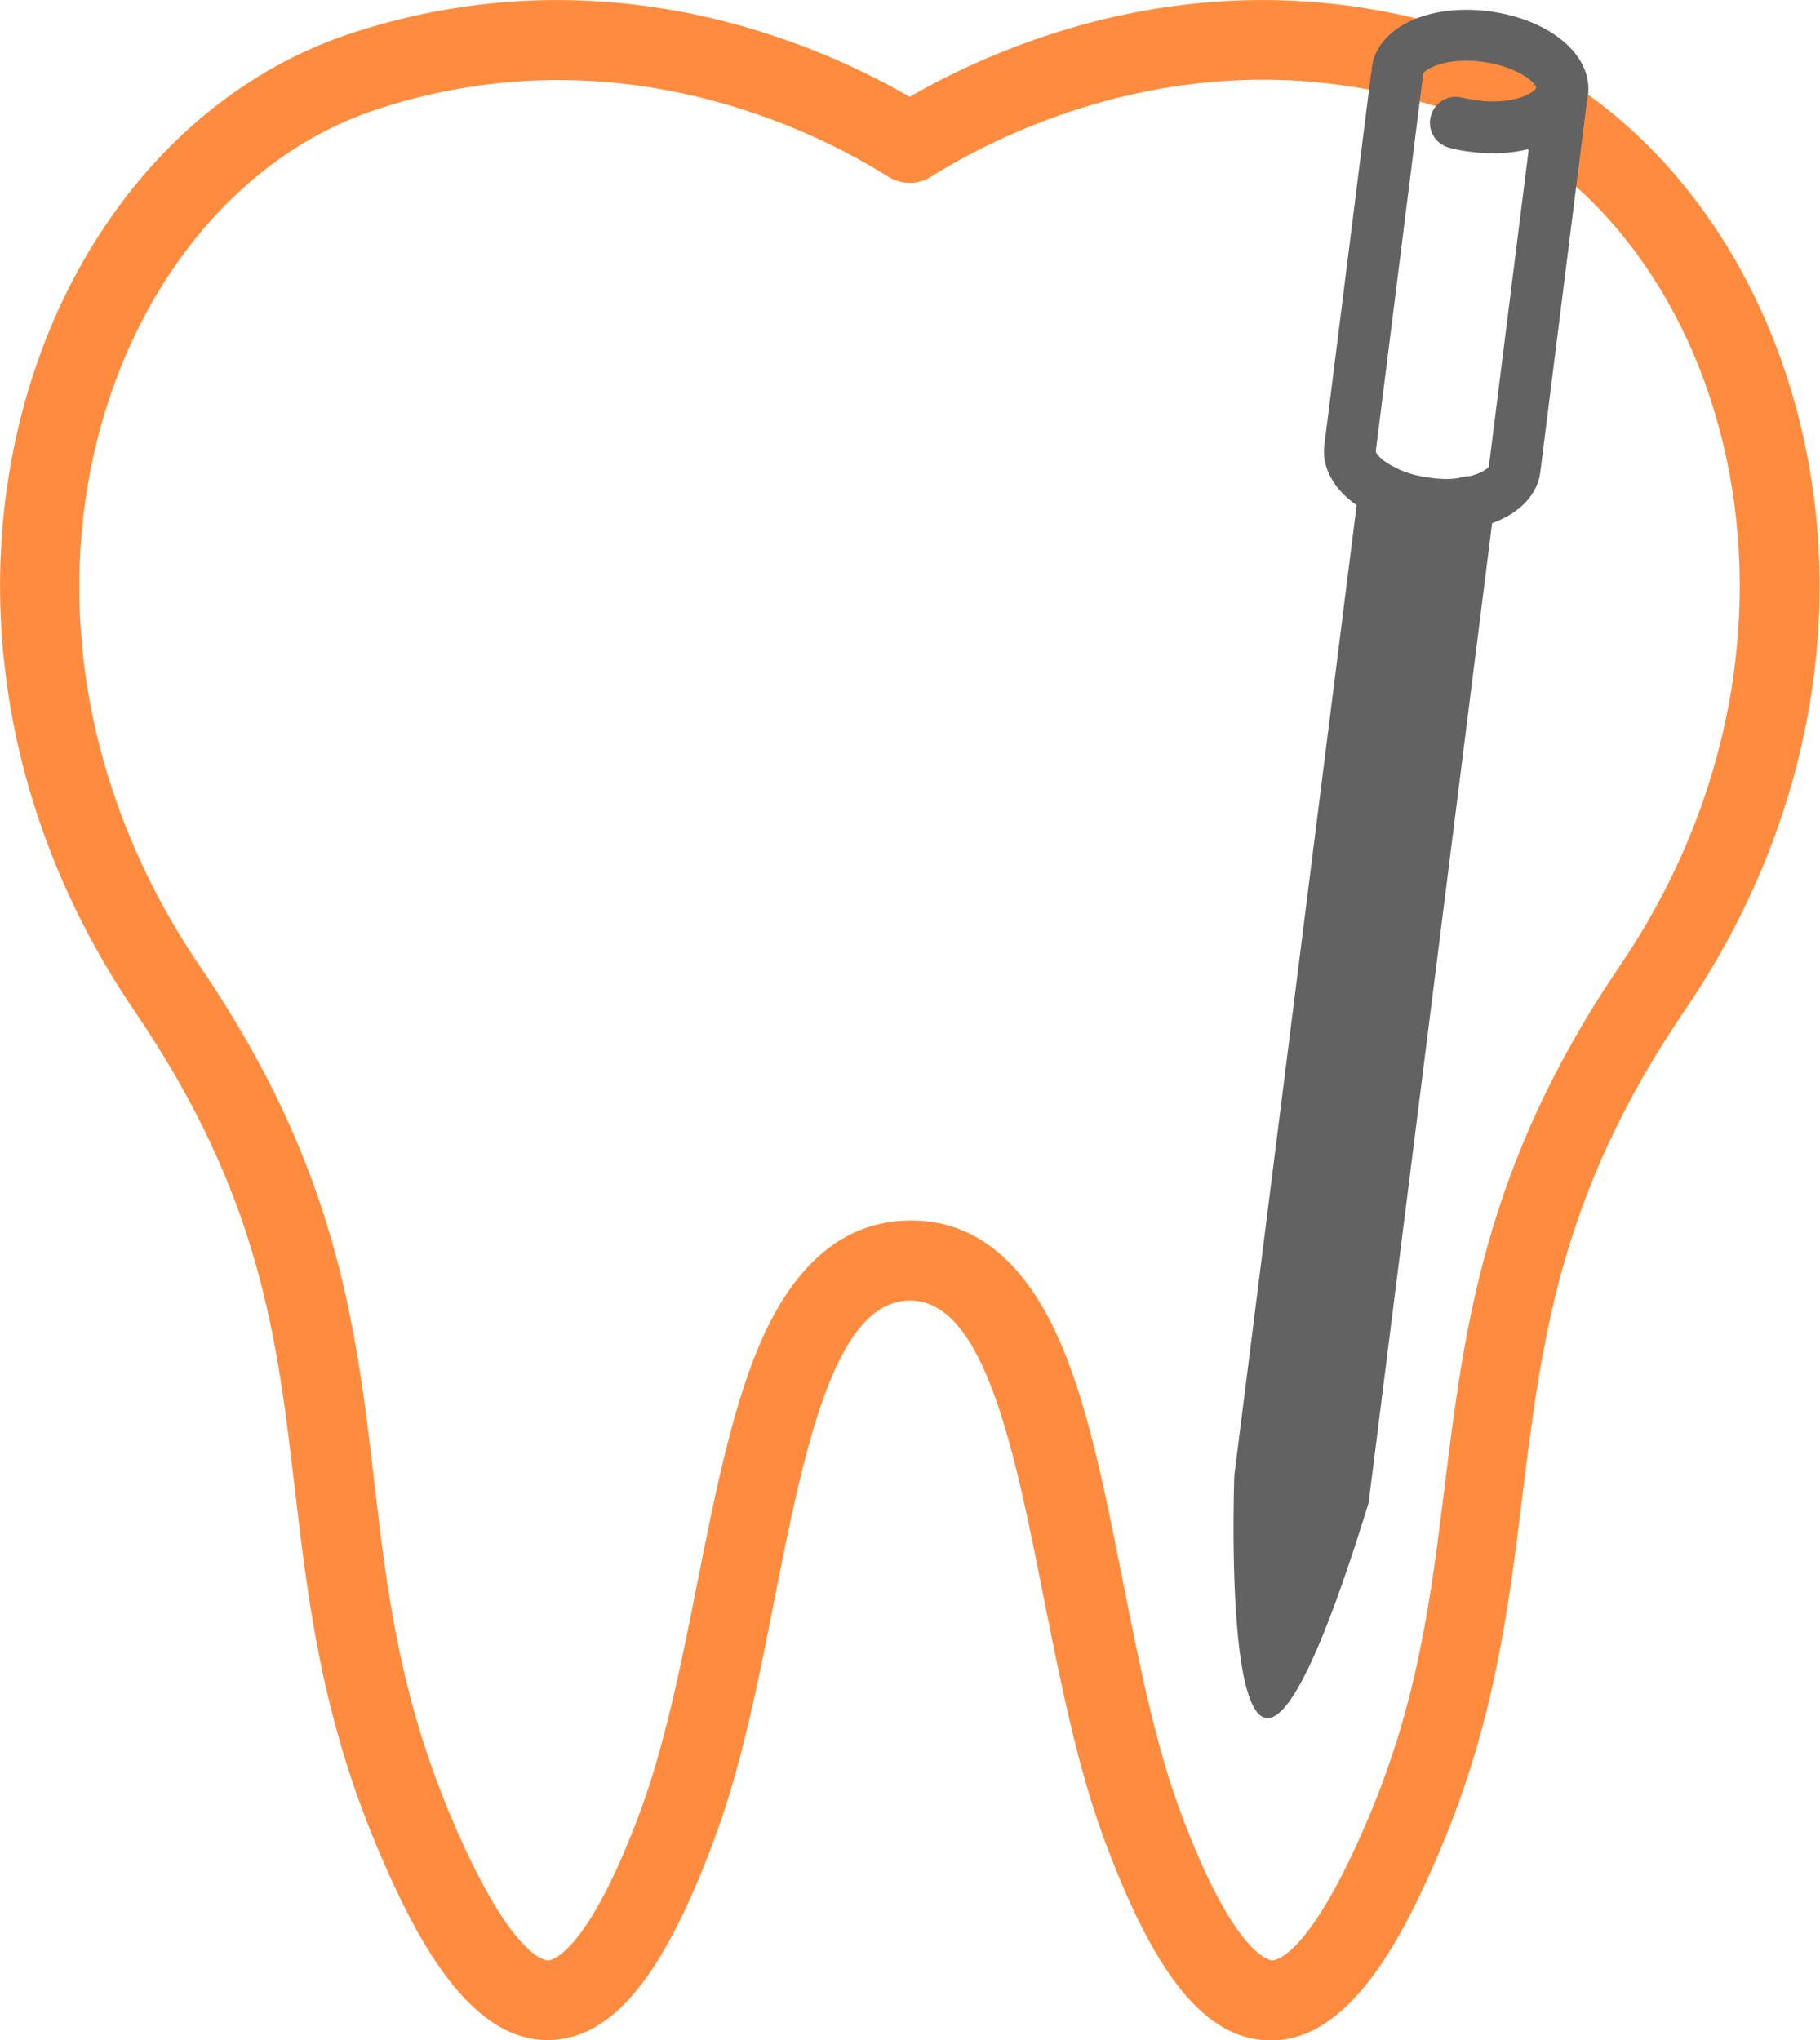
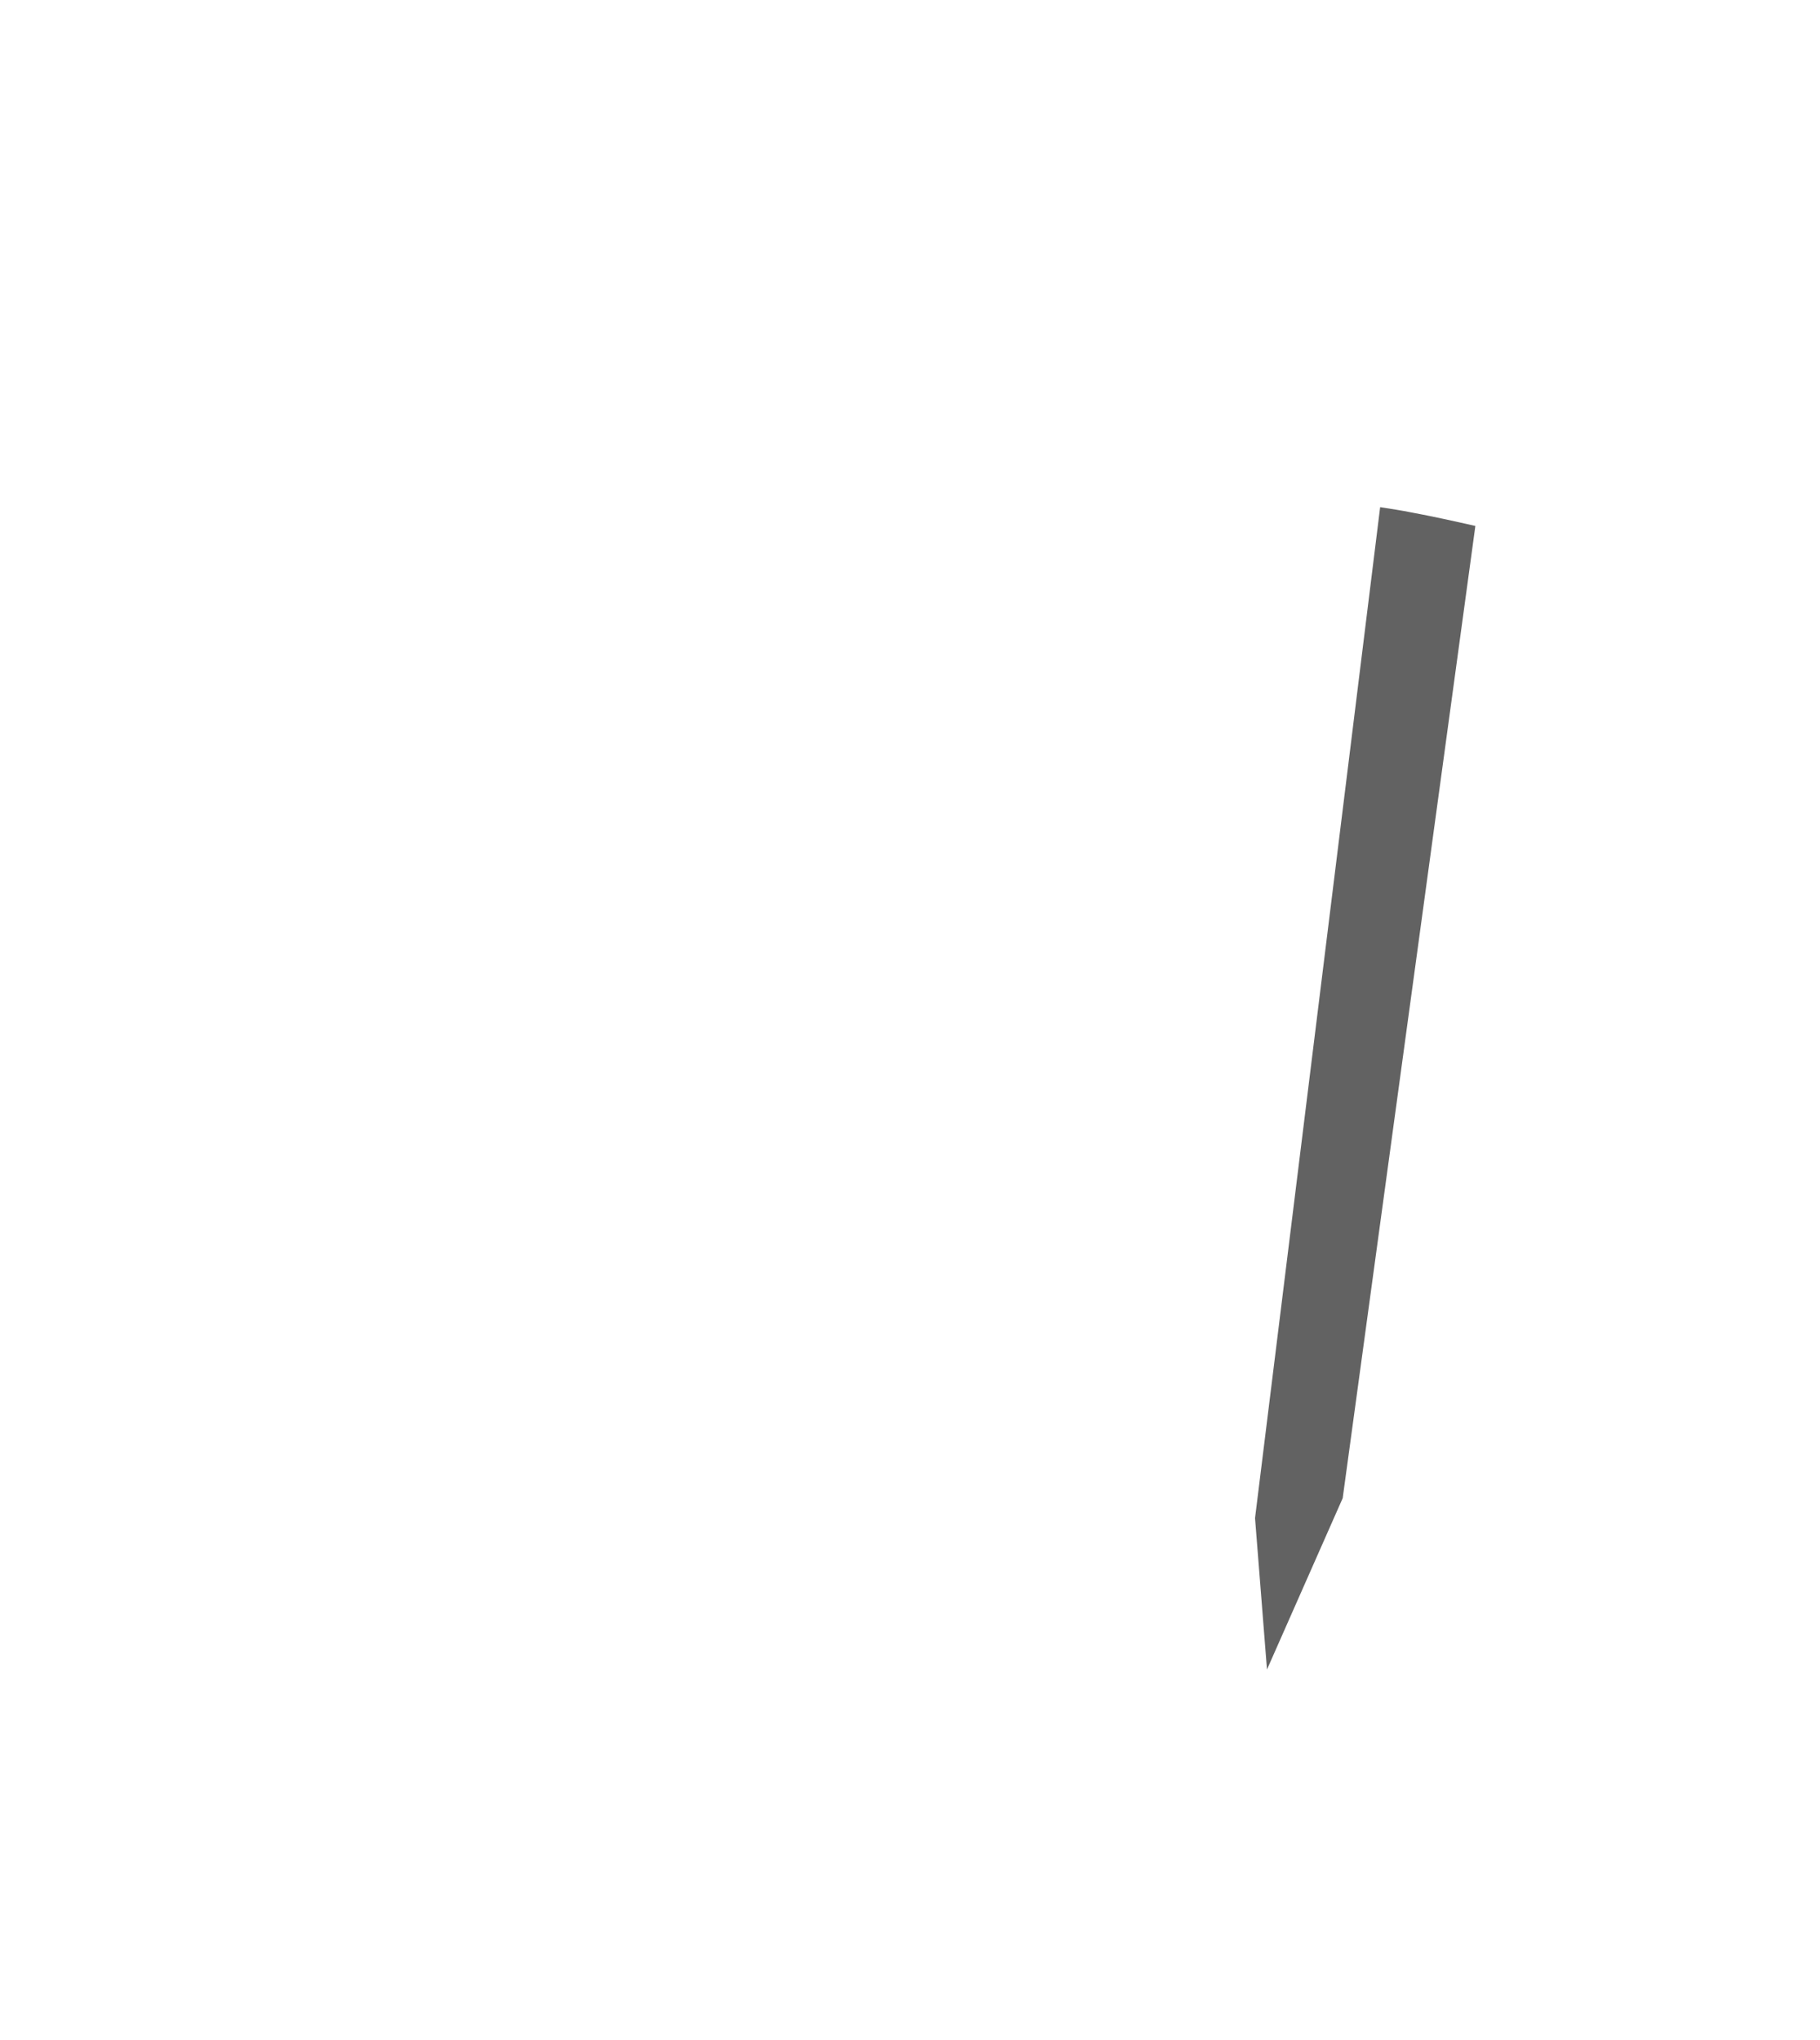
<svg xmlns="http://www.w3.org/2000/svg" version="1.1" id="Layer_1" x="0px" y="0px" viewBox="0 0 456.8 512" style="enable-background:new 0 0 456.8 512;" xml:space="preserve">
  <style type="text/css">
	.st0{fill:#FF8C3E;}
	.st1{fill:#626262;}
</style>
  <g>
    <g>
      <g>
        <g>
-           <path class="st0" d="M367.5,8c-62.7-20.1-115.1,2.4-139.2,16.3C204.3,10.4,151.9-12.1,89.2,8C6.1,34.6-32.8,155.9,33.8,253.8      c31.6,46.4,35.8,82.1,40.2,120c3.3,27.7,6.6,56.4,20.7,89.9c9.5,22.5,22.9,48.3,42.7,48.3c0.2,0,0.4,0,0.5,0      c16-0.4,28.8-16.2,41.7-51.3c6.6-17.9,10.8-39,14.8-59.4c7.3-36.8,14.9-74.8,33.9-74.9h0.1c18.8,0,26.3,38,33.6,74.8      c4.1,20.5,8.3,41.7,14.8,59.5c12.9,35.2,25.7,51,41.7,51.4c0.2,0,0.4,0,0.5,0c19.8,0,33.2-25.8,42.7-48.4      c13.5-32,17-60.6,20.4-88.2c4.8-38.9,9.3-75.7,40.6-121.7C490.4,154.6,449.2,34.2,367.5,8z M406.5,242.5      c-34,50-39,90.9-43.9,130.5c-3.4,27.5-6.6,53.5-19,82.9c-14.7,34.9-23.3,36.1-24.3,36.1l0,0c-0.4,0-9.6-0.7-23.4-38.3      c-6-16.4-10.1-36.8-14-56.5c-4.4-22.1-8.5-43.1-15.4-59.4c-8.8-20.9-21.5-31.5-37.8-31.5c-0.1,0-0.2,0-0.3,0      c-16.4,0.1-29.2,10.8-38,31.7c-6.8,16.3-11,37.2-15.4,59.3c-3.9,19.7-8,40-14,56.5c-13.8,37.5-23,38.2-23.4,38.2      c-0.9,0-9.5-0.8-24.4-36c-13-30.9-16.1-56.9-19.3-84.4c-4.5-38.6-9.2-78.5-43.6-128.9c-60-88.2-23.9-193.4,45-215.5      C155.2,7.9,204.6,32.8,223,44.4c3.3,2,7.4,2,10.6,0c18.5-11.6,68-36.5,127.8-17.4C431.6,49.5,465.3,155.9,406.5,242.5z" />
-         </g>
+           </g>
      </g>
    </g>
  </g>
-   <path class="st1" d="M373.6,2.8c-15.4-1.9-28,4.2-29.3,14.2c0,0.3,0,0.6,0,0.8c-0.1,0.3-0.1,0.5-0.2,0.8l-11.7,93.1l0,0  c-0.7,5.7,2.4,11.1,8.1,15.1l-30.7,243.5c0,0-4.9,132.3,33.7,6.9l31-245.9c6.7-2.4,11.3-6.9,12.1-12.8l0,0l11.7-93.1  c0-0.2,0.1-0.5,0.1-0.7c0.1-0.3,0.1-0.7,0.2-1C399.7,13.8,389,4.8,373.6,2.8z M330.6,374.8c0,0-13.7,71.5-8.1-1.7l30.4-241  c1.4,0.3,2.8,0.6,4.3,0.8c1.3,0.2,2.6,0.3,3.9,0.3L330.6,374.8z M370.8,25.2c-1.3-0.2-2.6-0.4-3.8-0.7c-3.5-0.9-7,1.2-7.9,4.7  s1.2,7,4.7,7.9c1.8,0.5,3.6,0.8,5.4,1c5.3,0.7,10.2,0.4,14.5-0.7l-10,79.6c-0.2,0.6-1.9,1.8-4.8,2.5c-1,0-2,0.2-2.9,0.5  c-2,0.3-4.4,0.3-7.1-0.1c-3.2-0.4-5.8-1.2-7.8-2.1c-0.5-0.3-1-0.6-1.6-0.8c-2.8-1.5-4.1-3.1-4.2-3.7l0,0L357,20.2c0-0.3,0-0.6,0-0.9  c0.1-0.3,0.1-0.5,0.2-0.8c0.4-1.1,5.7-4.2,14.8-3c9.1,1.2,13.5,5.4,13.6,6.5C385.1,23.3,379.9,26.4,370.8,25.2z" />
  <path class="st1" d="M354.2,128.6c-2.5-0.5-5.1-0.9-7.7-1.3c0,0-0.1,0-0.1,0L315,381l3,38l19-43l33.3-244  C365,130.8,359.6,129.6,354.2,128.6z" />
</svg>